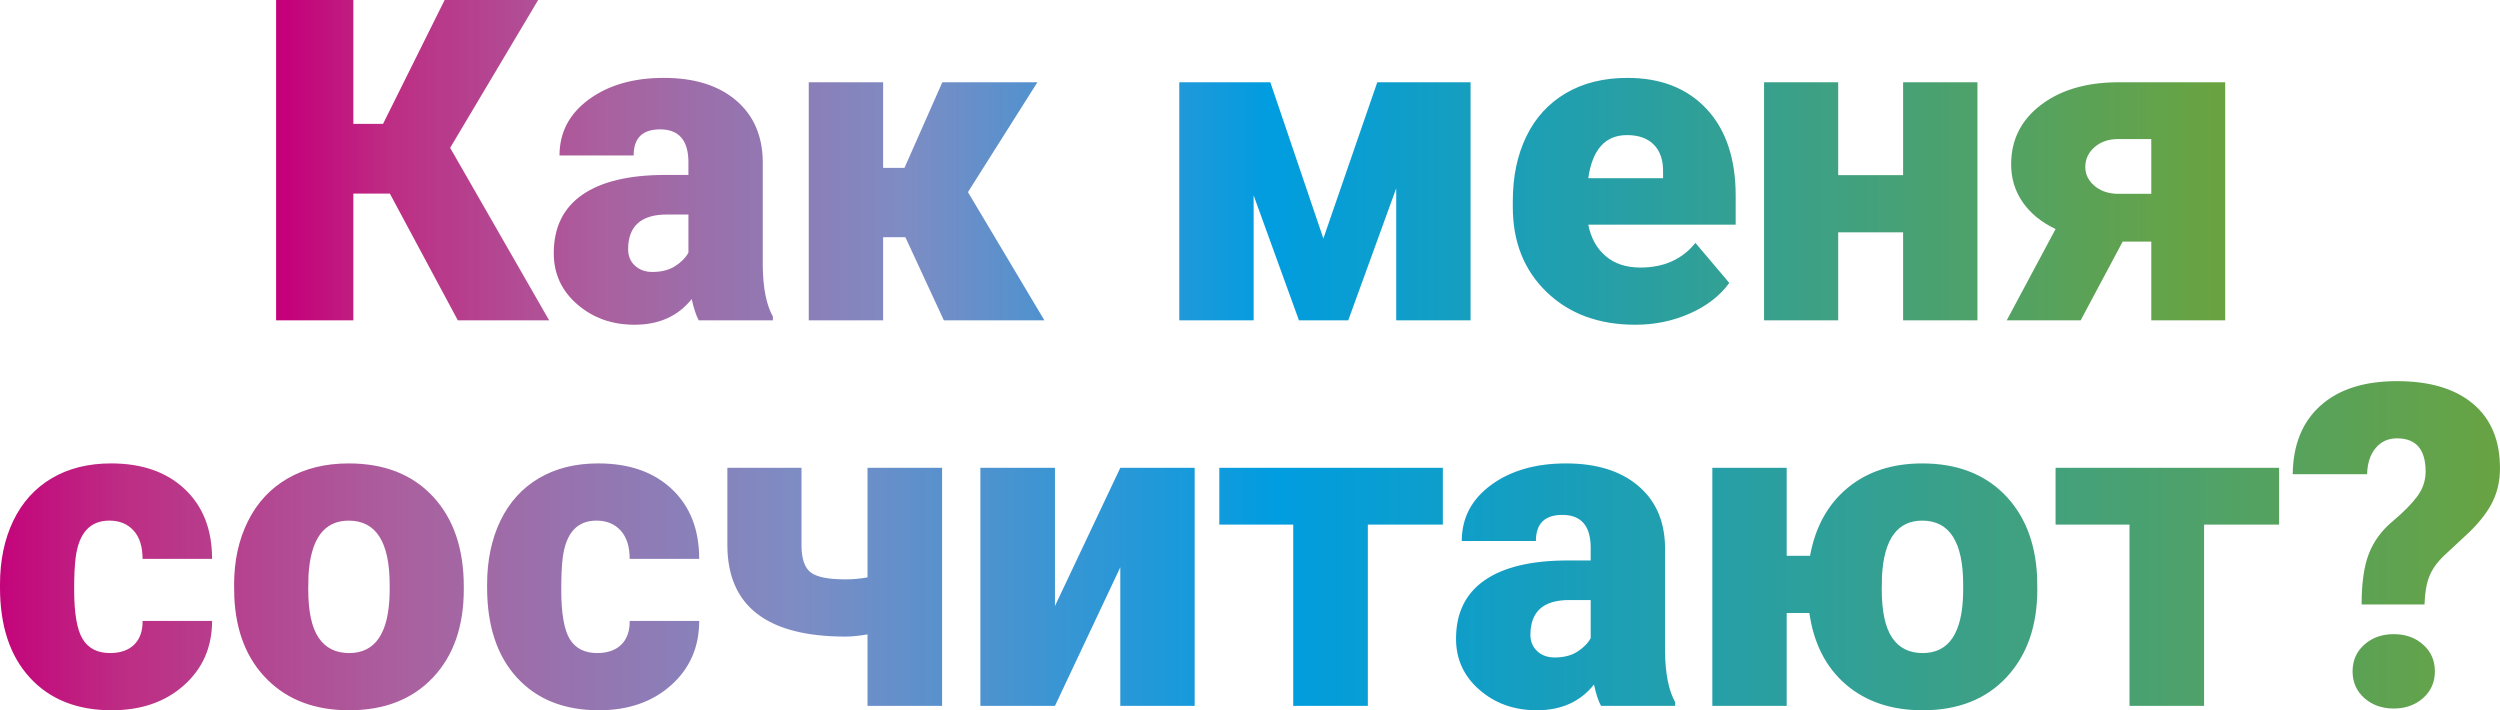
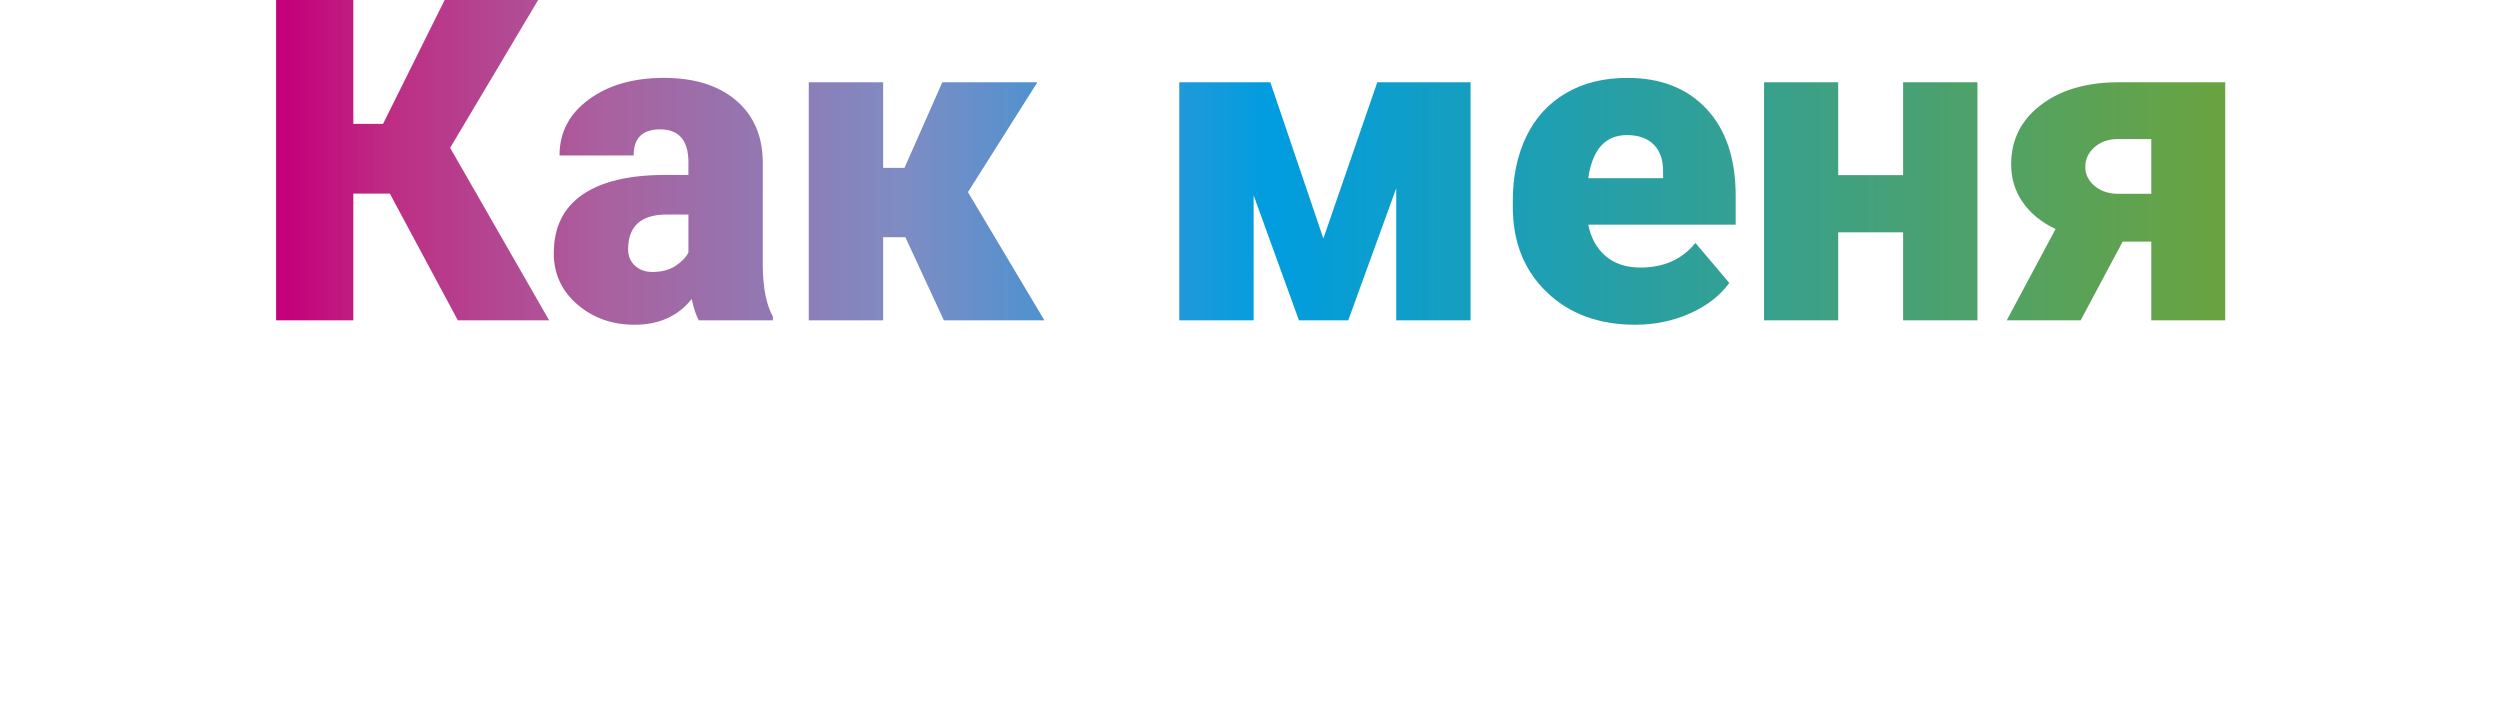
<svg xmlns="http://www.w3.org/2000/svg" xmlns:xlink="http://www.w3.org/1999/xlink" id="Слой_1" x="0px" y="0px" width="241.666px" height="68.659px" viewBox="0 0 241.666 68.659" xml:space="preserve">
  <g>
    <defs>
      <path id="SVGID_1_" d="M228.554,62.312c-0.76,0.674-1.139,1.534-1.139,2.584s0.379,1.91,1.139,2.584 c0.759,0.673,1.705,1.01,2.84,1.01c1.134,0,2.08-0.337,2.839-1.01c0.758-0.674,1.138-1.534,1.138-2.584s-0.38-1.91-1.138-2.584 c-0.759-0.675-1.705-1.011-2.839-1.011C230.259,61.301,229.313,61.637,228.554,62.312 M83.859,45.222v10.592 c-0.723,0.128-1.432,0.191-2.126,0.191c-1.66,0-2.78-0.223-3.361-0.67s-0.879-1.294-0.893-2.541v-7.572h-7.167v7.509 c0.013,2.935,0.974,5.136,2.881,6.603c1.907,1.468,4.753,2.202,8.54,2.202c0.595,0,1.304-0.072,2.126-0.213v6.912h7.21V45.222 H83.859z M108.296,45.222l-6.317,13.356V45.222h-7.21v23.013h7.21l6.317-13.399v13.399h7.188V45.222H108.296z M117.866,45.222 v5.487h7.146v17.525h7.211V50.709h7.252v-5.487H117.866z M198.705,45.222v5.487h7.146v17.525h7.21V50.709h7.252v-5.487H198.705z M4.999,46.233c-1.617,0.956-2.854,2.324-3.712,4.104C0.429,52.117,0,54.169,0,56.494v0.298c0,3.715,0.964,6.622,2.893,8.72 c1.927,2.099,4.565,3.147,7.911,3.147c2.85,0,5.179-0.809,6.987-2.425c1.807-1.616,2.711-3.686,2.711-6.21h-6.72 c0.014,0.979-0.255,1.74-0.808,2.287c-0.553,0.546-1.333,0.817-2.34,0.817c-1.205,0-2.084-0.446-2.637-1.339 c-0.553-0.894-0.829-2.495-0.829-4.807c0-1.318,0.049-2.354,0.148-3.105c0.312-2.368,1.397-3.551,3.255-3.551 c0.978,0,1.757,0.318,2.339,0.957c0.581,0.638,0.872,1.552,0.872,2.743h6.72c0-2.835-0.879-5.083-2.637-6.742 c-1.758-1.659-4.133-2.488-7.124-2.488C8.528,44.797,6.615,45.275,4.999,46.233 M30.796,61.641c-0.667-0.991-1-2.553-1-4.679 l0.022-1.297c0.198-3.559,1.496-5.338,3.892-5.338c2.637,0,3.956,2.063,3.956,6.188v0.725c-0.058,3.927-1.362,5.89-3.914,5.89 C32.448,63.129,31.462,62.634,30.796,61.641 M27.818,46.243c-1.673,0.964-2.955,2.343-3.849,4.137 c-0.893,1.794-1.339,3.838-1.339,6.135l0.02,1.214c0.156,3.359,1.227,6.021,3.212,7.984c1.985,1.965,4.615,2.946,7.89,2.946 c3.403,0,6.1-1.052,8.093-3.158c1.991-2.104,2.988-4.952,2.988-8.539v-0.255c0-3.672-0.993-6.575-2.978-8.709 s-4.7-3.201-8.145-3.201C31.455,44.797,29.491,45.279,27.818,46.243 M52.085,46.233c-1.617,0.956-2.853,2.324-3.711,4.104 c-0.858,1.78-1.287,3.832-1.287,6.157v0.298c0,3.715,0.964,6.622,2.893,8.72c1.928,2.099,4.565,3.147,7.912,3.147 c2.849,0,5.178-0.809,6.985-2.425c1.809-1.616,2.712-3.686,2.712-6.21h-6.72c0.013,0.979-0.256,1.74-0.808,2.287 c-0.554,0.546-1.333,0.817-2.34,0.817c-1.205,0-2.084-0.446-2.637-1.339c-0.553-0.894-0.829-2.495-0.829-4.807 c0-1.318,0.049-2.354,0.148-3.105c0.312-2.368,1.397-3.551,3.255-3.551c0.978,0,1.757,0.318,2.339,0.957 c0.581,0.638,0.872,1.552,0.872,2.743h6.72c0-2.835-0.879-5.083-2.637-6.742c-1.758-1.659-4.134-2.488-7.124-2.488 C55.615,44.797,53.701,45.275,52.085,46.233 M148.598,62.948c-0.439-0.404-0.659-0.932-0.659-1.584c0-2.24,1.248-3.36,3.743-3.36 h2.084v3.679c-0.255,0.483-0.677,0.915-1.267,1.299c-0.588,0.382-1.328,0.573-2.222,0.573 C149.598,63.555,149.037,63.354,148.598,62.948 M144.142,46.879c-1.893,1.388-2.838,3.193-2.838,5.416h7.166 c0-1.681,0.852-2.521,2.553-2.521c1.828,0,2.743,1.061,2.743,3.185v1.218h-2.211c-3.517,0-6.197,0.639-8.04,1.914 c-1.844,1.276-2.766,3.162-2.766,5.657c0,1.985,0.76,3.633,2.276,4.945c1.517,1.312,3.36,1.967,5.53,1.967 c2.367,0,4.211-0.829,5.529-2.488c0.197,0.908,0.424,1.595,0.681,2.063h7.167v-0.362c-0.624-1.119-0.95-2.736-0.979-4.849V52.836 c-0.043-2.496-0.914-4.459-2.615-5.891c-1.701-1.433-4.021-2.148-6.955-2.148S146.037,45.491,144.142,46.879 M182.903,61.641 c-0.666-0.991-1-2.553-1-4.679l0.022-1.297c0.197-3.559,1.496-5.338,3.892-5.338c2.638,0,3.955,2.063,3.955,6.188v0.725 c-0.058,3.927-1.36,5.89-3.913,5.89C184.555,63.129,183.569,62.634,182.903,61.641 M178.595,47.168 c-1.906,1.581-3.115,3.769-3.625,6.562h-2.256v-8.508h-7.188v23.013h7.188v-8.976h2.191c0.426,2.956,1.607,5.263,3.541,6.917 c1.936,1.656,4.406,2.483,7.412,2.483c3.417,0,6.118-1.063,8.104-3.19c1.984-2.126,2.978-4.962,2.978-8.507l-0.022-1.275 c-0.17-3.331-1.24-5.979-3.211-7.944c-1.971-1.963-4.601-2.945-7.89-2.945C182.91,44.797,180.503,45.588,178.595,47.168 M224.311,39.214c-1.759,1.581-2.651,3.79-2.681,6.625h7.19c0.027-1.063,0.304-1.907,0.828-2.531s1.213-0.935,2.063-0.935 c1.843,0,2.765,1.07,2.765,3.211c0,0.879-0.272,1.684-0.818,2.414s-1.344,1.534-2.393,2.413c-1.05,0.88-1.808,1.918-2.275,3.116 c-0.468,1.197-0.702,2.833-0.702,4.902h6.082c0.029-1.077,0.178-1.968,0.447-2.67s0.751-1.385,1.445-2.052l2.447-2.276 c1.035-1.006,1.785-1.991,2.254-2.956c0.468-0.963,0.701-2.033,0.701-3.212c0-2.692-0.867-4.771-2.604-6.229 c-1.737-1.461-4.187-2.191-7.349-2.191C228.537,36.843,226.069,37.633,224.311,39.214" />
    </defs>
    <clipPath id="SVGID_2_">
      <use xlink:href="#SVGID_1_" overflow="visible" />
    </clipPath>
    <linearGradient id="SVGID_3_" gradientUnits="userSpaceOnUse" x1="-178.185" y1="498.095" x2="-177.185" y2="498.095" gradientTransform="matrix(241.666 0 0 -241.666 43061.305 120425.211)">
      <stop offset="0" style="stop-color:#C4007A" />
      <stop offset="0.054" style="stop-color:#BD2D84" />
      <stop offset="0.164" style="stop-color:#AA609E" />
      <stop offset="0.321" style="stop-color:#7E8CC4" />
      <stop offset="0.511" style="stop-color:#009DE0" />
      <stop offset="1" style="stop-color:#69A341" />
    </linearGradient>
-     <rect y="36.843" clip-path="url(#SVGID_2_)" fill="url(#SVGID_3_)" width="241.666" height="31.816" />
  </g>
  <g>
    <defs>
      <path id="SVGID_4_" d="M91.09,7.955l-3.658,8.272h-2.063V7.955H78.18v23.012h7.189v-8.04h2.148l3.722,8.04h9.719l-7.38-12.379 h-0.021l6.721-10.633H91.09z M133.136,7.955l-5.211,15.1l-5.125-15.1h-8.804v23.012h7.188V18.886l4.381,12.081h4.765l4.637-12.761 v12.761h7.188V7.955H133.136z M183.966,7.955v8.974h-6.274V7.955h-7.167v23.012h7.167v-8.508h6.274v8.508h7.188V7.955H183.966z M202.438,17.94c-0.574-0.503-0.86-1.103-0.86-1.798c0-0.752,0.297-1.39,0.891-1.913c0.597-0.525,1.361-0.787,2.298-0.787h3.19 v5.295h-3.297C203.753,18.709,203.011,18.443,202.438,17.94 M204.532,7.955c-3.006,0.042-5.444,0.79-7.315,2.243 c-1.871,1.454-2.808,3.35-2.808,5.688c0,1.362,0.372,2.581,1.117,3.659c0.744,1.077,1.804,1.942,3.179,2.594l-4.722,8.827h7.146 l4.063-7.613h2.765v7.613h7.146V7.955H204.532z M61.379,25.681c-0.44-0.403-0.66-0.931-0.66-1.584c0-2.239,1.249-3.36,3.743-3.36 h2.085v3.68c-0.255,0.482-0.677,0.914-1.266,1.297c-0.588,0.383-1.329,0.575-2.222,0.575 C62.379,26.288,61.818,26.085,61.379,25.681 M56.923,9.612c-1.892,1.386-2.838,3.192-2.838,5.416h7.166 c0-1.682,0.851-2.522,2.553-2.522c1.828,0,2.743,1.062,2.743,3.185v1.219h-2.211c-3.518,0-6.197,0.637-8.04,1.913 c-1.843,1.275-2.765,3.163-2.765,5.657c0,1.985,0.759,3.634,2.276,4.944c1.517,1.313,3.36,1.968,5.53,1.968 c2.367,0,4.211-0.828,5.529-2.488c0.198,0.908,0.425,1.596,0.681,2.063h7.167v-0.361c-0.624-1.121-0.95-2.736-0.979-4.85V15.569 c-0.042-2.496-0.914-4.46-2.615-5.893c-1.702-1.432-4.02-2.147-6.954-2.147C61.231,7.529,58.816,8.224,56.923,9.612 M157.275,13.059c1.135,0,2.007,0.315,2.616,0.946c0.61,0.631,0.899,1.521,0.872,2.67v0.553h-7.231 C153.929,14.448,155.177,13.059,157.275,13.059 M151.363,9.008c-1.673,0.985-2.945,2.378-3.818,4.179 c-0.871,1.801-1.308,3.878-1.308,6.231v0.596c0,3.374,1.093,6.113,3.276,8.22c2.183,2.104,5.039,3.158,8.57,3.158 c1.885,0,3.647-0.365,5.285-1.096c1.637-0.729,2.902-1.712,3.797-2.945l-3.275-3.87c-1.276,1.588-3.049,2.382-5.317,2.382 c-1.375,0-2.495-0.368-3.36-1.106c-0.865-0.736-1.426-1.751-1.681-3.041h14.25v-2.787c0-3.586-0.937-6.382-2.808-8.389 c-1.872-2.007-4.424-3.01-7.656-3.01C155.021,7.529,153.037,8.022,151.363,9.008 M42.982,0l-5.954,11.974h-2.872V0h-7.465v30.967 h7.465V18.716h3.531l6.571,12.251h8.827l-9.571-16.675L52.021,0H42.982z" />
    </defs>
    <clipPath id="SVGID_5_">
      <use xlink:href="#SVGID_4_" overflow="visible" />
    </clipPath>
    <linearGradient id="SVGID_6_" gradientUnits="userSpaceOnUse" x1="-177.985" y1="498.538" x2="-176.985" y2="498.538" gradientTransform="matrix(188.411 0 0 -188.411 33561.156 93945.805)">
      <stop offset="0" style="stop-color:#C4007A" />
      <stop offset="0.054" style="stop-color:#BD2D84" />
      <stop offset="0.164" style="stop-color:#AA609E" />
      <stop offset="0.321" style="stop-color:#7E8CC4" />
      <stop offset="0.511" style="stop-color:#009DE0" />
      <stop offset="1" style="stop-color:#69A341" />
    </linearGradient>
    <rect x="26.691" clip-path="url(#SVGID_5_)" fill="url(#SVGID_6_)" width="188.412" height="31.392" />
  </g>
</svg>